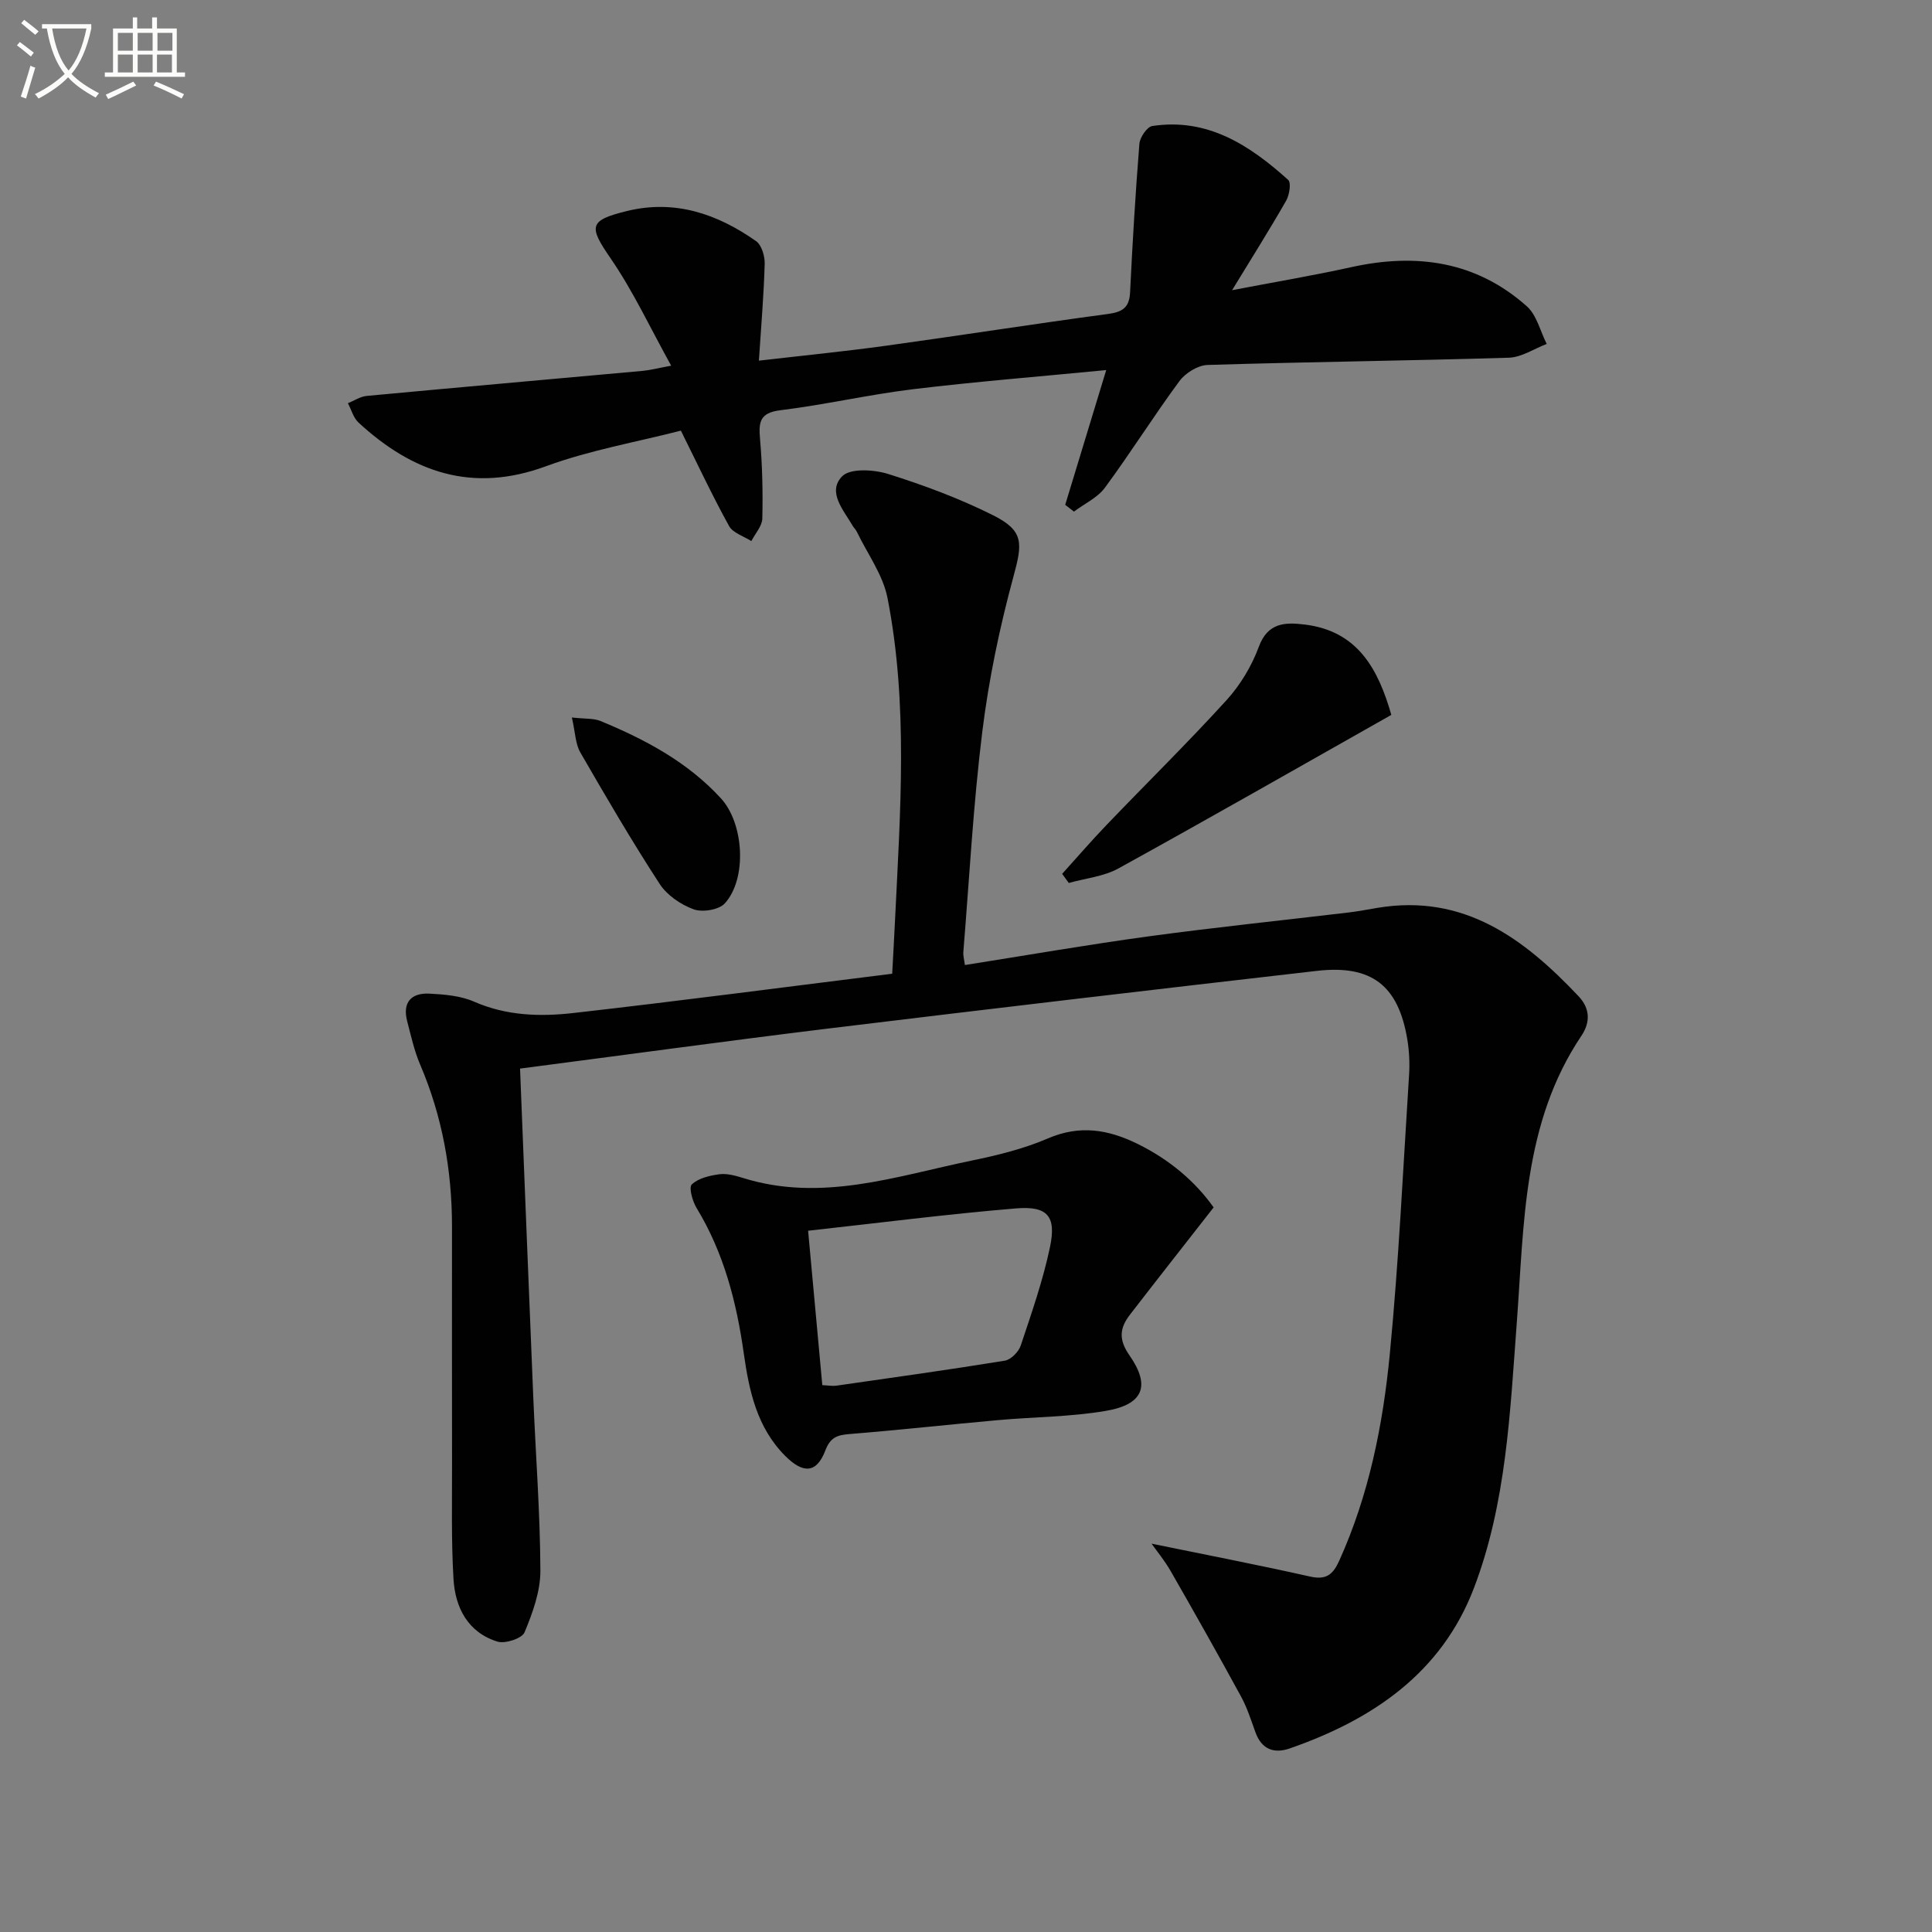
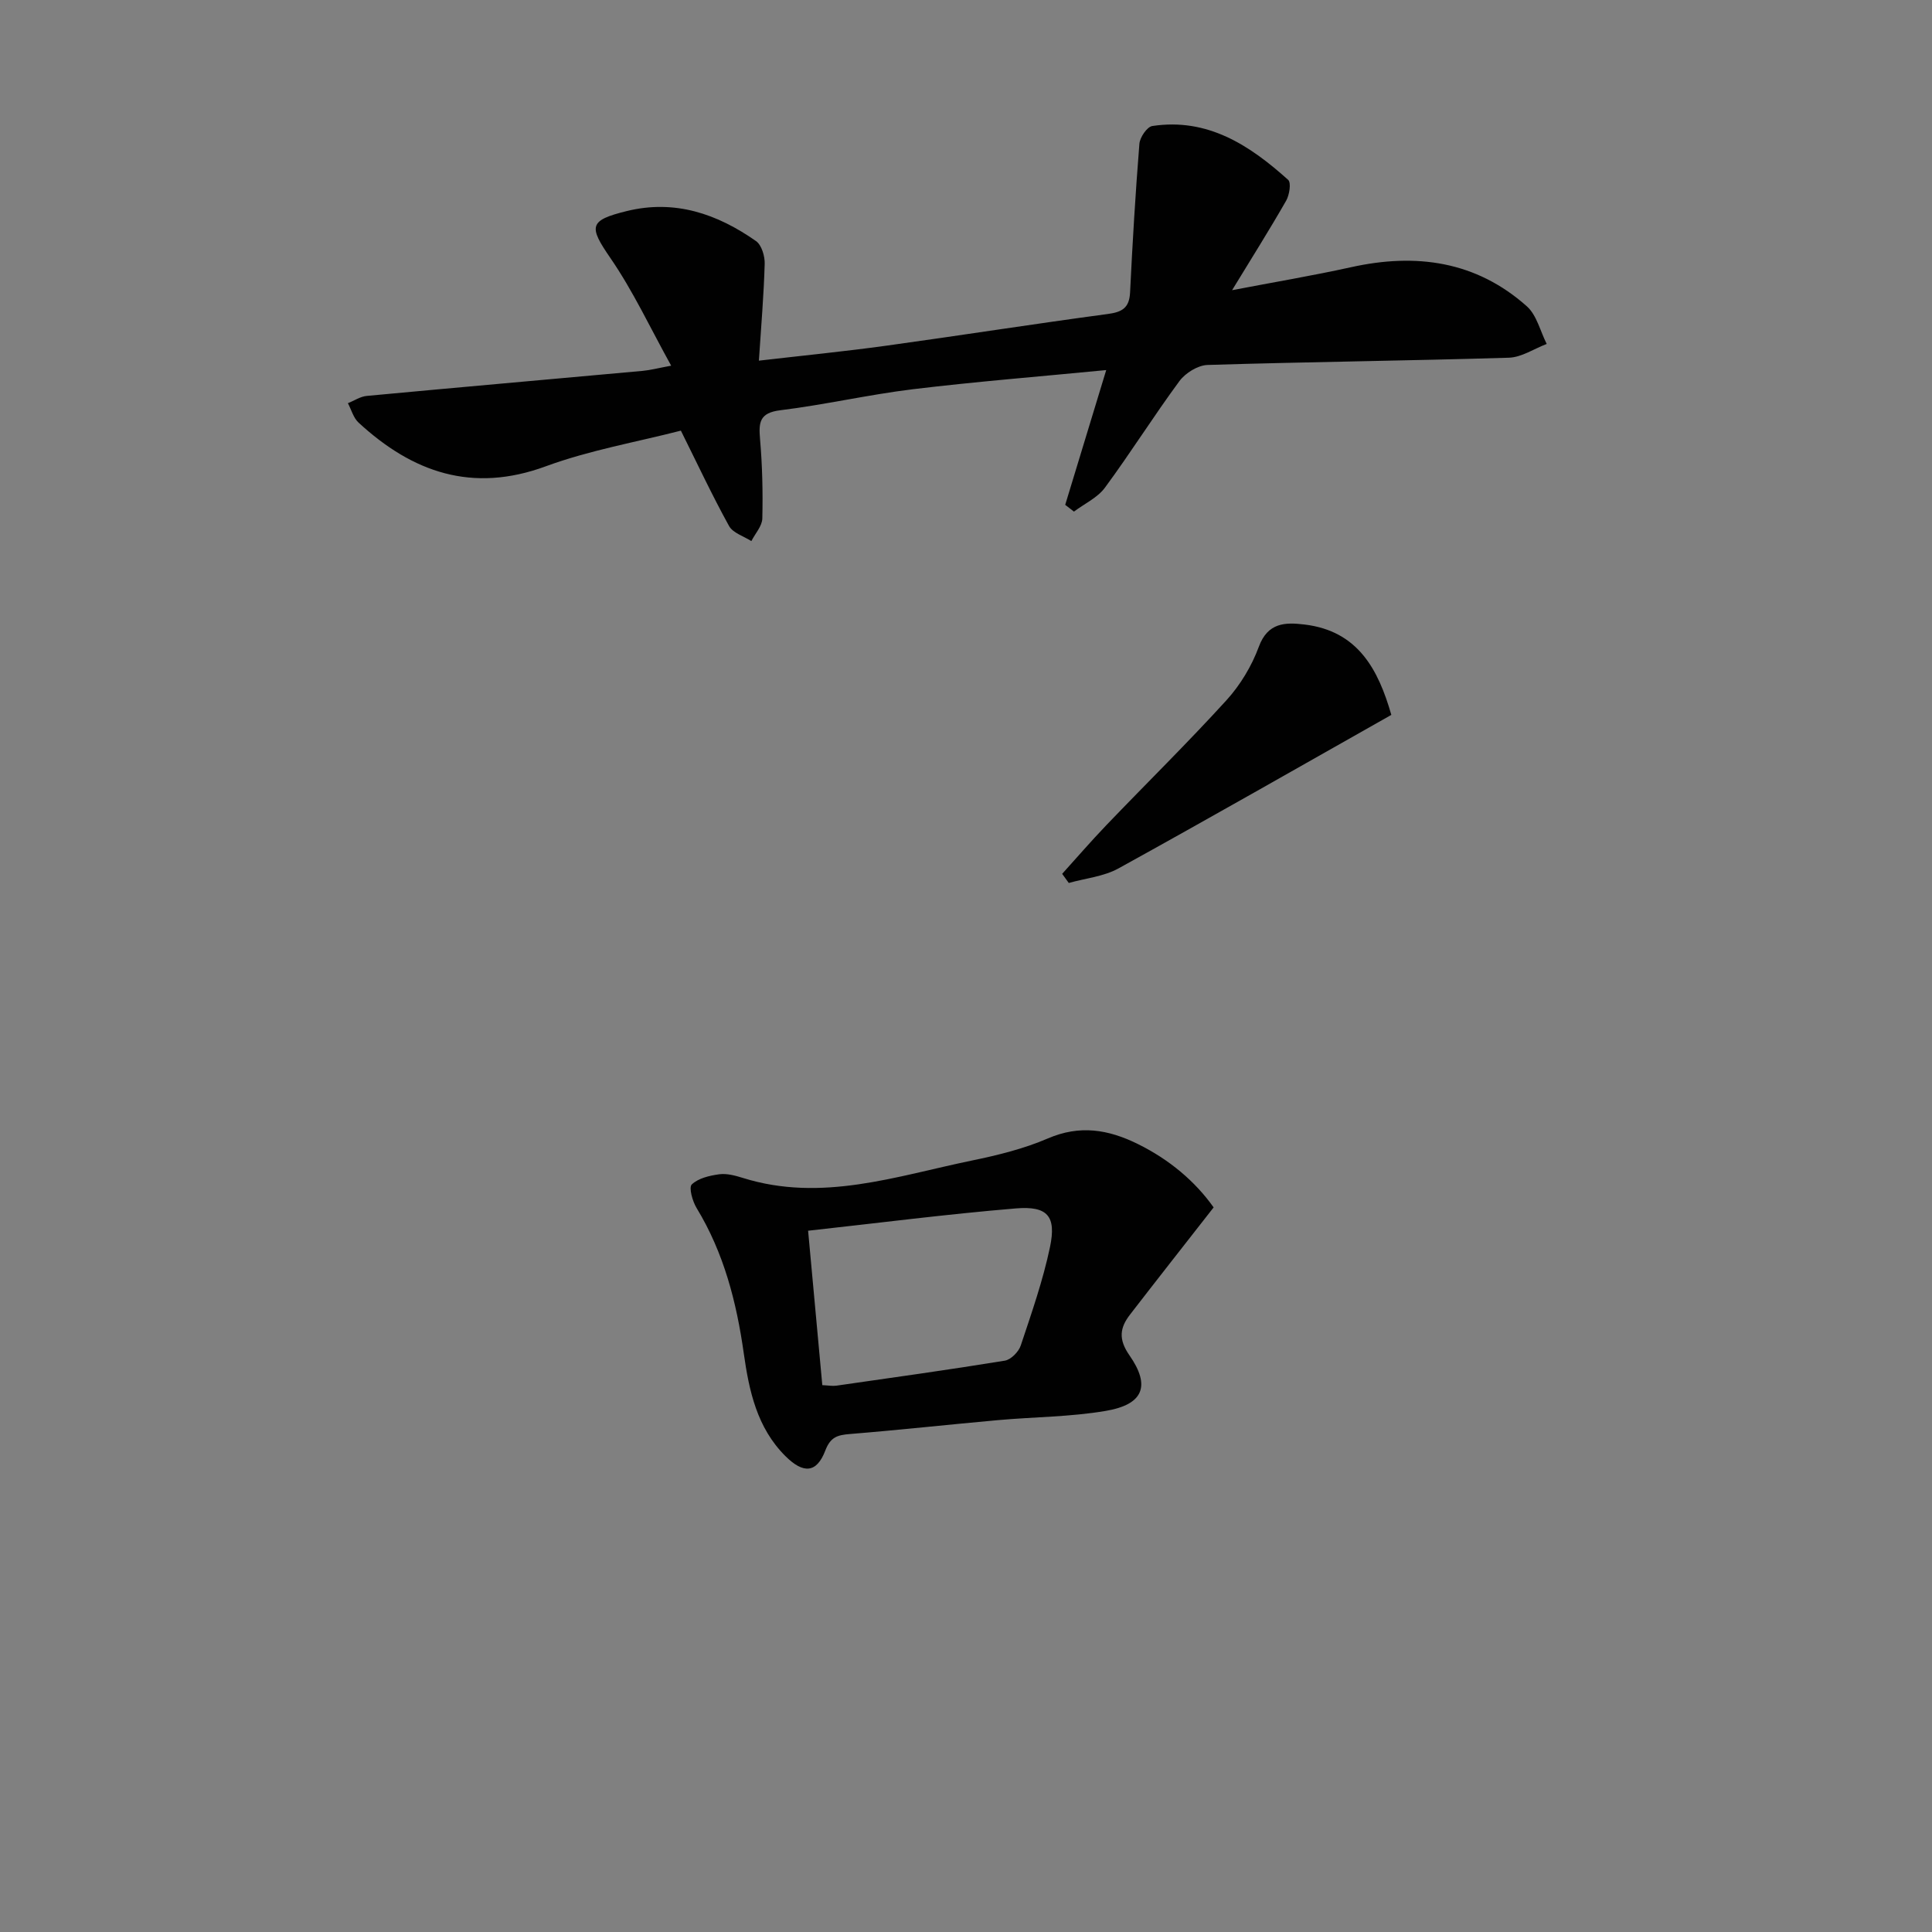
<svg xmlns="http://www.w3.org/2000/svg" enable-background="new 0 0 400 400" viewBox="0 0 400 400">
  <rect x="0" y="0" width="400" height="400" fill="#808080" stroke="none" />
-   <path d="m6.4 11.7c-1-.8-1.9-1.6-2.9-2.3l.6-.7c.9.7 1.9 1.4 2.9 2.2zm-2.1 8.3c.7-2.1 1.4-4.2 2-6.4.2.1.6.3 1 .4-.7 2.3-1.3 4.4-1.9 6.4zm3-12.8c-1.1-.9-2.1-1.7-2.9-2.4l.6-.7c1 .8 2 1.5 3 2.4zm1.4-1.3v-.9h10.2v.9c-.9 4.2-2.3 7.3-4.1 9.4 1.3 1.4 3.2 2.7 5.7 4-.2.2-.4.5-.7.9-2.5-1.4-4.4-2.7-5.7-4.2-1.4 1.5-3.5 3-6.1 4.4 0 0 0 0-.1-.1-.3-.4-.5-.7-.7-.8 2.7-1.3 4.7-2.8 6.2-4.2-1.8-2.2-3-5.3-3.7-9.4zm9.2 0h-7.1c.6 3.8 1.7 6.7 3.4 8.7 1.7-2 2.9-4.8 3.7-8.7z" fill="#fbfcfa" />
-   <path d="m31.6 3.6h.9v2.3h4.1v9.1h1.7v.9h-16.6v-.9h1.7v-9.1h4.1v-2.3h.9v2.3h3.1v-2.3zm-4 13.3.6.8c-1.9.9-3.8 1.9-5.8 2.8-.2-.3-.3-.6-.5-.9 2-.9 3.9-1.8 5.7-2.7zm-3.2-10.1v3.7h3.1v-3.7zm0 4.5v3.7h3.1v-3.7zm4.1-4.5v3.7h3.1v-3.7zm0 4.5v3.7h3.1v-3.7zm9.1 9.1c-2.1-1.1-4.1-2-5.8-2.7l.5-.8c2.2.9 4.1 1.8 5.8 2.6zm-1.9-13.6h-3.1v3.7h3.1zm-3.2 4.5v3.7h3.1v-3.7z" fill="#fbfcfa" />
  <g fill="#010101">
-     <path d="m107.67 221.24c.93 23.22 1.81 45.65 2.74 68.08.5 11.96 1.42 23.91 1.47 35.86.02 4.29-1.6 8.74-3.28 12.78-.52 1.26-4 2.41-5.6 1.92-6.13-1.9-8.76-7.03-9.11-12.98-.47-7.97-.29-15.98-.3-23.98-.03-16.33-.01-32.66-.01-48.99 0-11.59-2-22.77-6.58-33.49-1.23-2.87-1.91-5.98-2.7-9.02-1.02-3.9.86-5.89 4.61-5.7 3.12.16 6.46.44 9.26 1.67 6.7 2.93 13.66 3.13 20.58 2.34 21.92-2.49 43.8-5.37 65.97-8.13.21-3.98.42-7.58.59-11.18 1.07-22.25 2.76-44.55-1.56-66.61-.94-4.81-4.17-9.17-6.36-13.73-.21-.44-.61-.8-.86-1.23-1.89-3.25-5.31-6.99-2.18-10.23 1.65-1.71 6.55-1.42 9.5-.5 7.41 2.33 14.78 5.07 21.72 8.54 6.47 3.23 6.13 5.81 4.27 12.65-2.86 10.53-5.12 21.31-6.46 32.13-1.88 15.15-2.69 30.44-3.93 45.66-.06.79.18 1.6.32 2.7 12.81-2.02 25.37-4.21 37.98-5.93 13.82-1.88 27.7-3.31 41.55-4.96 1.98-.24 3.94-.63 5.9-.95 17.88-2.98 30.36 6.36 41.65 18.33 2.3 2.44 2.49 5.28.57 8.15-12.16 18.09-11.85 38.97-13.39 59.47-1.39 18.53-2.16 37.28-8.86 54.86-6.71 17.6-20.98 27.25-38.13 33.22-3.3 1.15-5.85.18-7.12-3.36-.9-2.49-1.71-5.06-2.97-7.37-4.75-8.71-9.62-17.35-14.56-25.96-1.3-2.26-2.98-4.29-3.97-5.7 10.72 2.2 21.81 4.34 32.83 6.81 3.34.75 4.73-.42 6.02-3.27 6.17-13.65 9.06-28.16 10.48-42.87 1.85-19.17 2.75-38.44 3.98-57.67.16-2.47.04-5.02-.37-7.46-1.87-11.13-7.39-15.43-18.73-14.13-33.82 3.88-67.63 7.86-101.42 11.97-21.07 2.58-42.1 5.47-63.54 8.26z" />
    <path d="m229.03 76.62c-13.91 1.35-26.98 2.39-39.98 3.96-9.21 1.12-18.3 3.23-27.51 4.36-4.31.53-4.48 2.53-4.18 5.99.47 5.45.6 10.95.47 16.42-.04 1.58-1.48 3.12-2.27 4.68-1.58-1.02-3.82-1.68-4.62-3.13-3.51-6.36-6.59-12.95-9.97-19.74-9.17 2.36-18.87 4.04-27.96 7.38-15.24 5.61-27.6 1.26-38.78-9.05-1.06-.98-1.48-2.65-2.2-4.01 1.3-.52 2.57-1.39 3.91-1.51 19.02-1.78 38.04-3.45 57.07-5.18 1.64-.15 3.25-.58 5.95-1.08-4.33-7.8-7.88-15.46-12.6-22.31-4.48-6.52-4.47-7.77 3.4-9.7 9.97-2.45 18.73.58 26.76 6.21 1.16.81 1.85 3.12 1.8 4.71-.18 6.44-.73 12.86-1.2 20.05 9.07-1.05 17.75-1.91 26.39-3.1 15.29-2.11 30.54-4.51 45.84-6.56 3-.4 4.46-1.27 4.62-4.46.5-10.27 1.11-20.54 1.93-30.79.11-1.33 1.58-3.5 2.67-3.67 11.45-1.74 20.16 3.98 28.13 11.15.66.59.26 3.13-.42 4.32-3.44 6.01-7.14 11.88-11.19 18.52 8.59-1.65 16.66-3 24.64-4.76 13.45-2.98 25.86-1.28 36.39 8.1 2.05 1.83 2.77 5.15 4.11 7.79-2.61.99-5.2 2.77-7.84 2.85-20.79.63-41.59.86-62.37 1.5-2.01.06-4.59 1.66-5.83 3.34-5.33 7.22-10.1 14.85-15.43 22.07-1.54 2.09-4.24 3.32-6.41 4.95-.6-.47-1.21-.93-1.81-1.4 2.7-8.92 5.42-17.83 8.49-27.9z" />
    <path d="m251.27 249.98c-6.14 7.86-11.76 15-17.31 22.19-2.11 2.73-2.44 5.1-.13 8.42 4.45 6.37 2.88 10.2-4.89 11.52-7.33 1.25-14.86 1.24-22.29 1.91-10.24.92-20.46 2.05-30.71 2.88-2.56.21-4 .62-5.07 3.42-1.8 4.71-4.56 4.84-8.27 1.14-5.89-5.87-7.51-13.51-8.61-21.26-1.5-10.62-4.12-20.8-9.76-30.08-.86-1.41-1.66-4.27-1-4.9 1.36-1.29 3.68-1.83 5.69-2.1 1.57-.21 3.32.27 4.89.76 16.28 5.1 31.77-.38 47.39-3.6 5.35-1.1 10.76-2.43 15.75-4.58 6.61-2.84 12.48-1.87 18.6 1.14 6.57 3.24 11.9 7.75 15.72 13.14zm-81.02 36.8c1.28.06 2.11.22 2.9.11 11.64-1.67 23.29-3.29 34.89-5.18 1.27-.21 2.87-1.84 3.3-3.15 2.24-6.72 4.6-13.46 6.05-20.37 1.34-6.39-.49-8.55-7.07-8-14.31 1.19-28.56 3.03-43.01 4.62 1.02 11.07 1.96 21.27 2.94 31.97z" />
    <path d="m219.91 180.92c3.05-3.37 6.01-6.81 9.15-10.08 8.28-8.64 16.82-17.03 24.88-25.88 2.85-3.14 5.21-7.06 6.68-11.04 1.86-5.06 5.48-5.1 9.47-4.62 11.09 1.33 15.28 9.34 17.97 18.71-18.9 10.68-37.62 21.38-56.5 31.79-3.05 1.68-6.84 2.04-10.28 3.01-.46-.64-.92-1.26-1.37-1.89z" />
-     <path d="m118.4 148.55c2.79.31 4.52.14 5.94.73 9.26 3.83 18.03 8.49 24.92 16.01 4.78 5.21 5.45 16.6.82 21.73-1.22 1.36-4.65 1.91-6.48 1.24-2.66-.97-5.51-2.92-7.03-5.26-5.78-8.89-11.14-18.06-16.44-27.25-1-1.75-1.01-4.06-1.73-7.2z" />
  </g>
</svg>